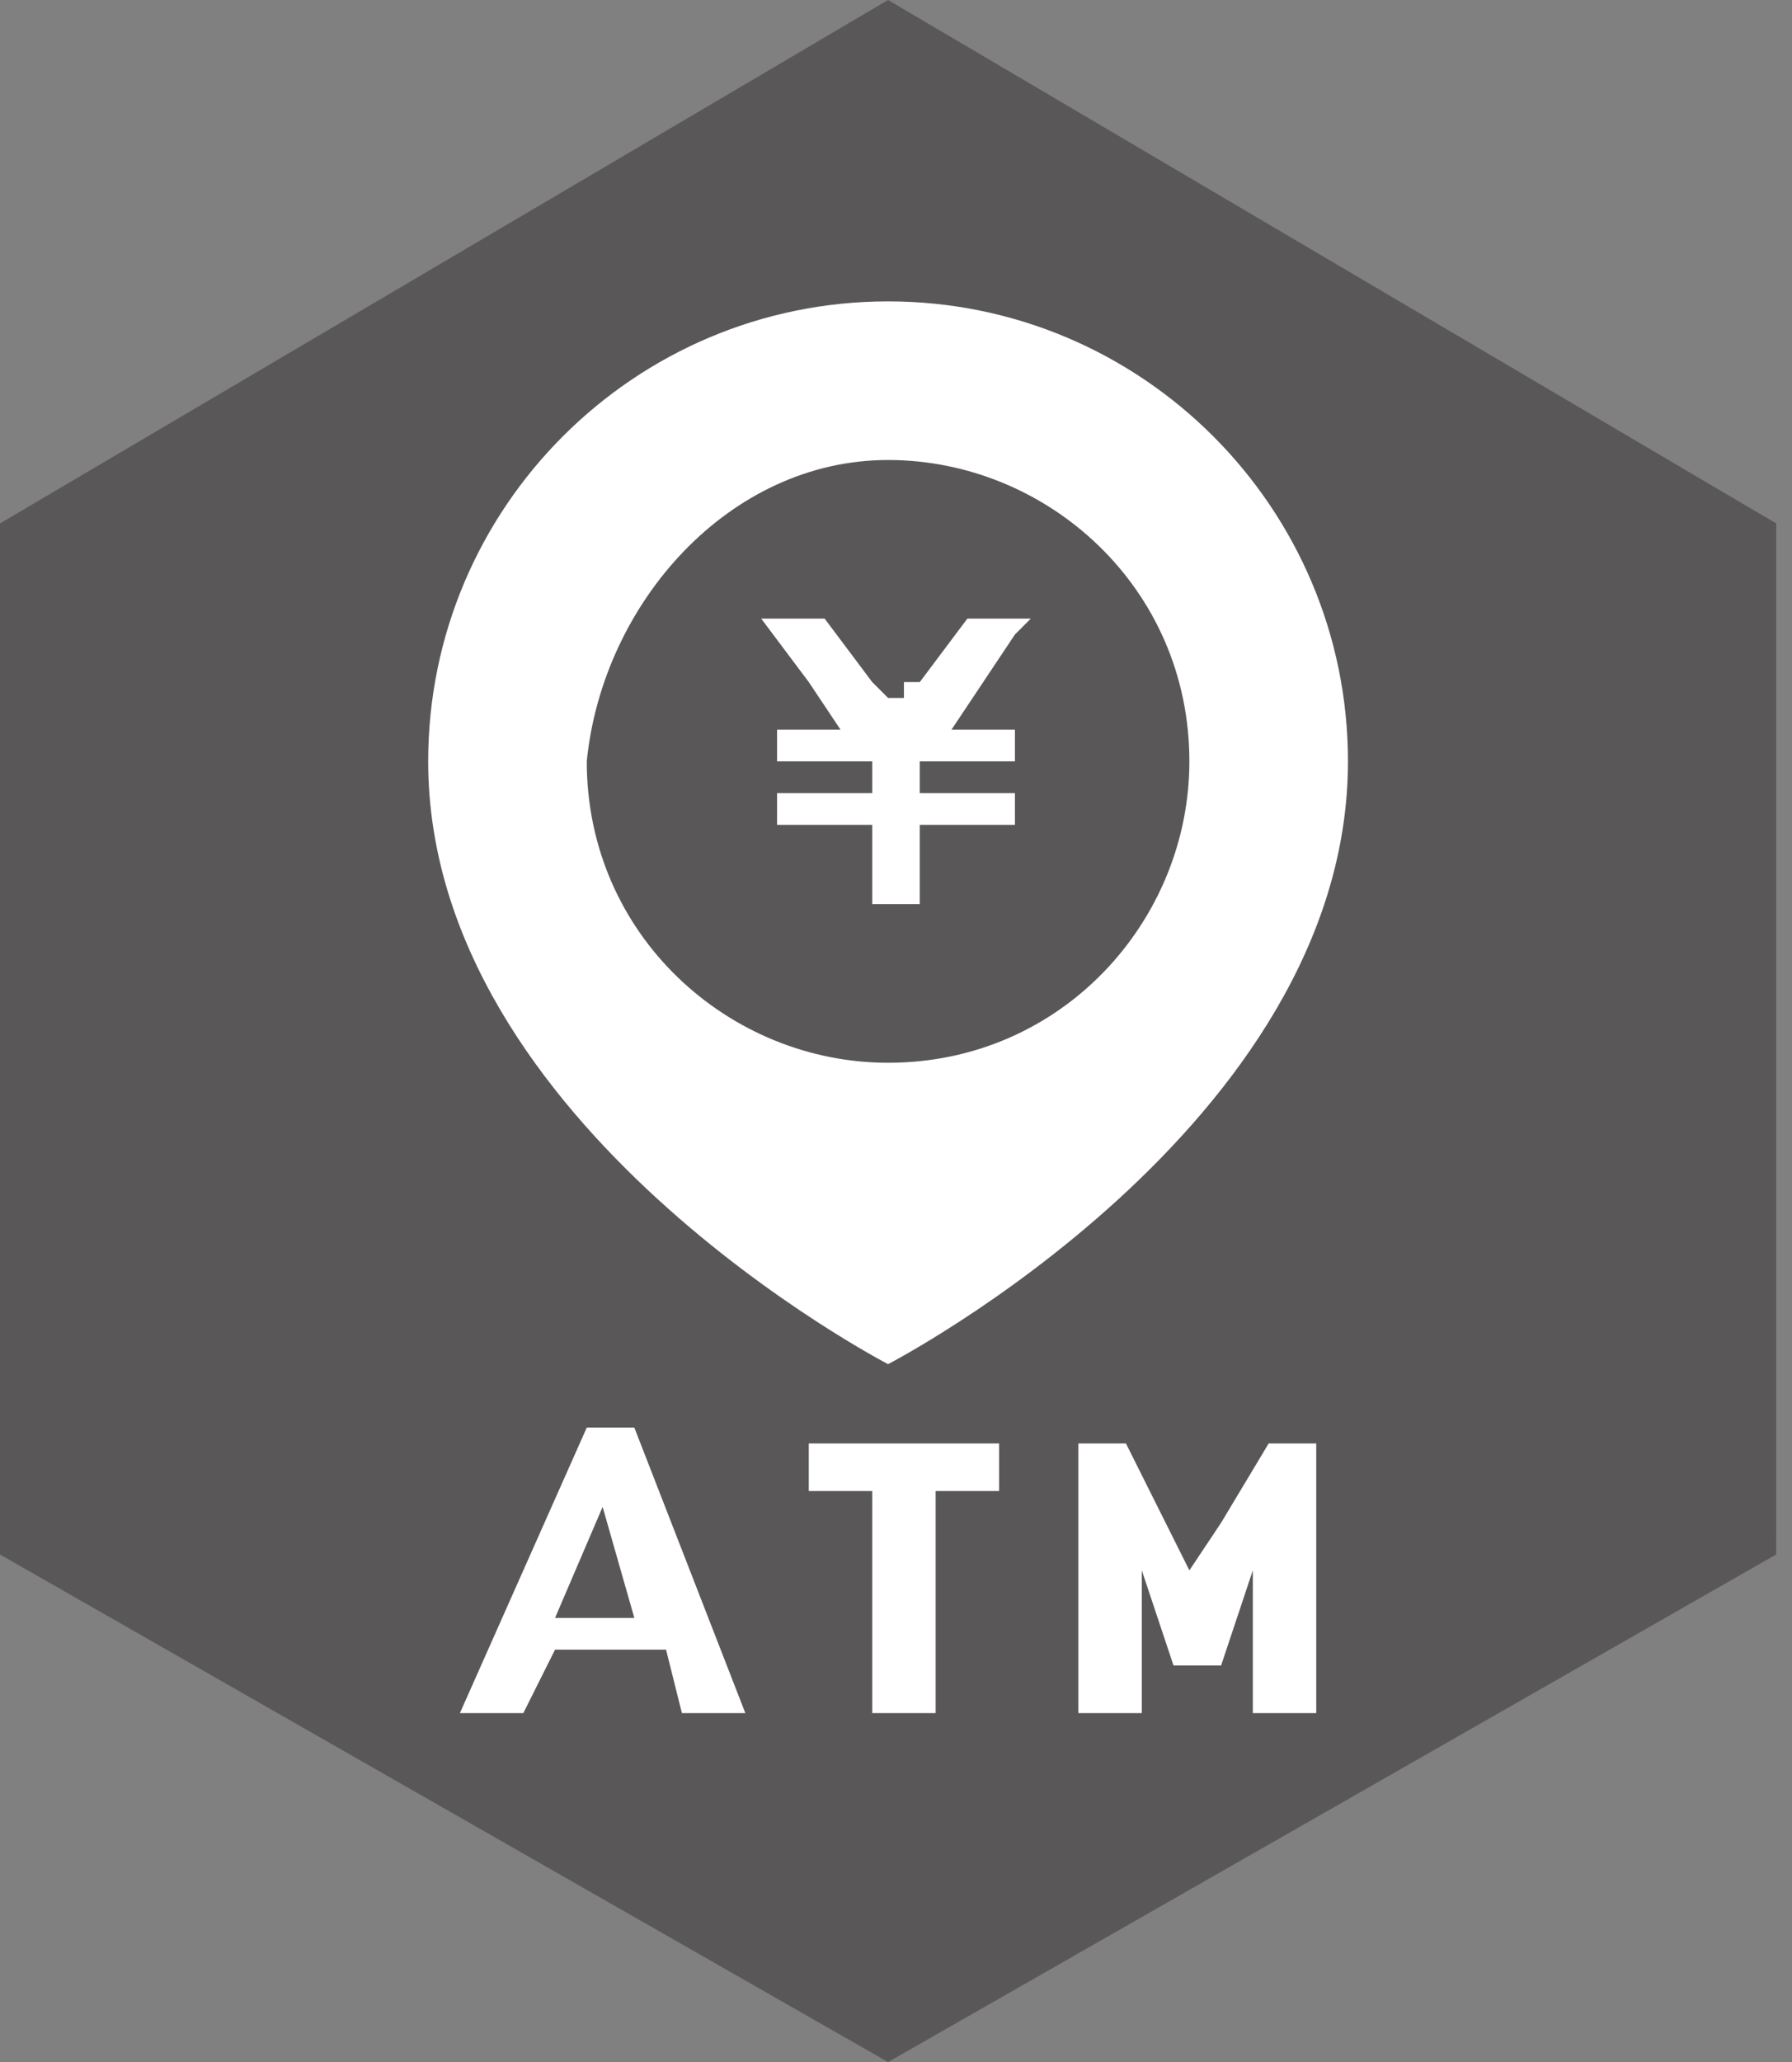
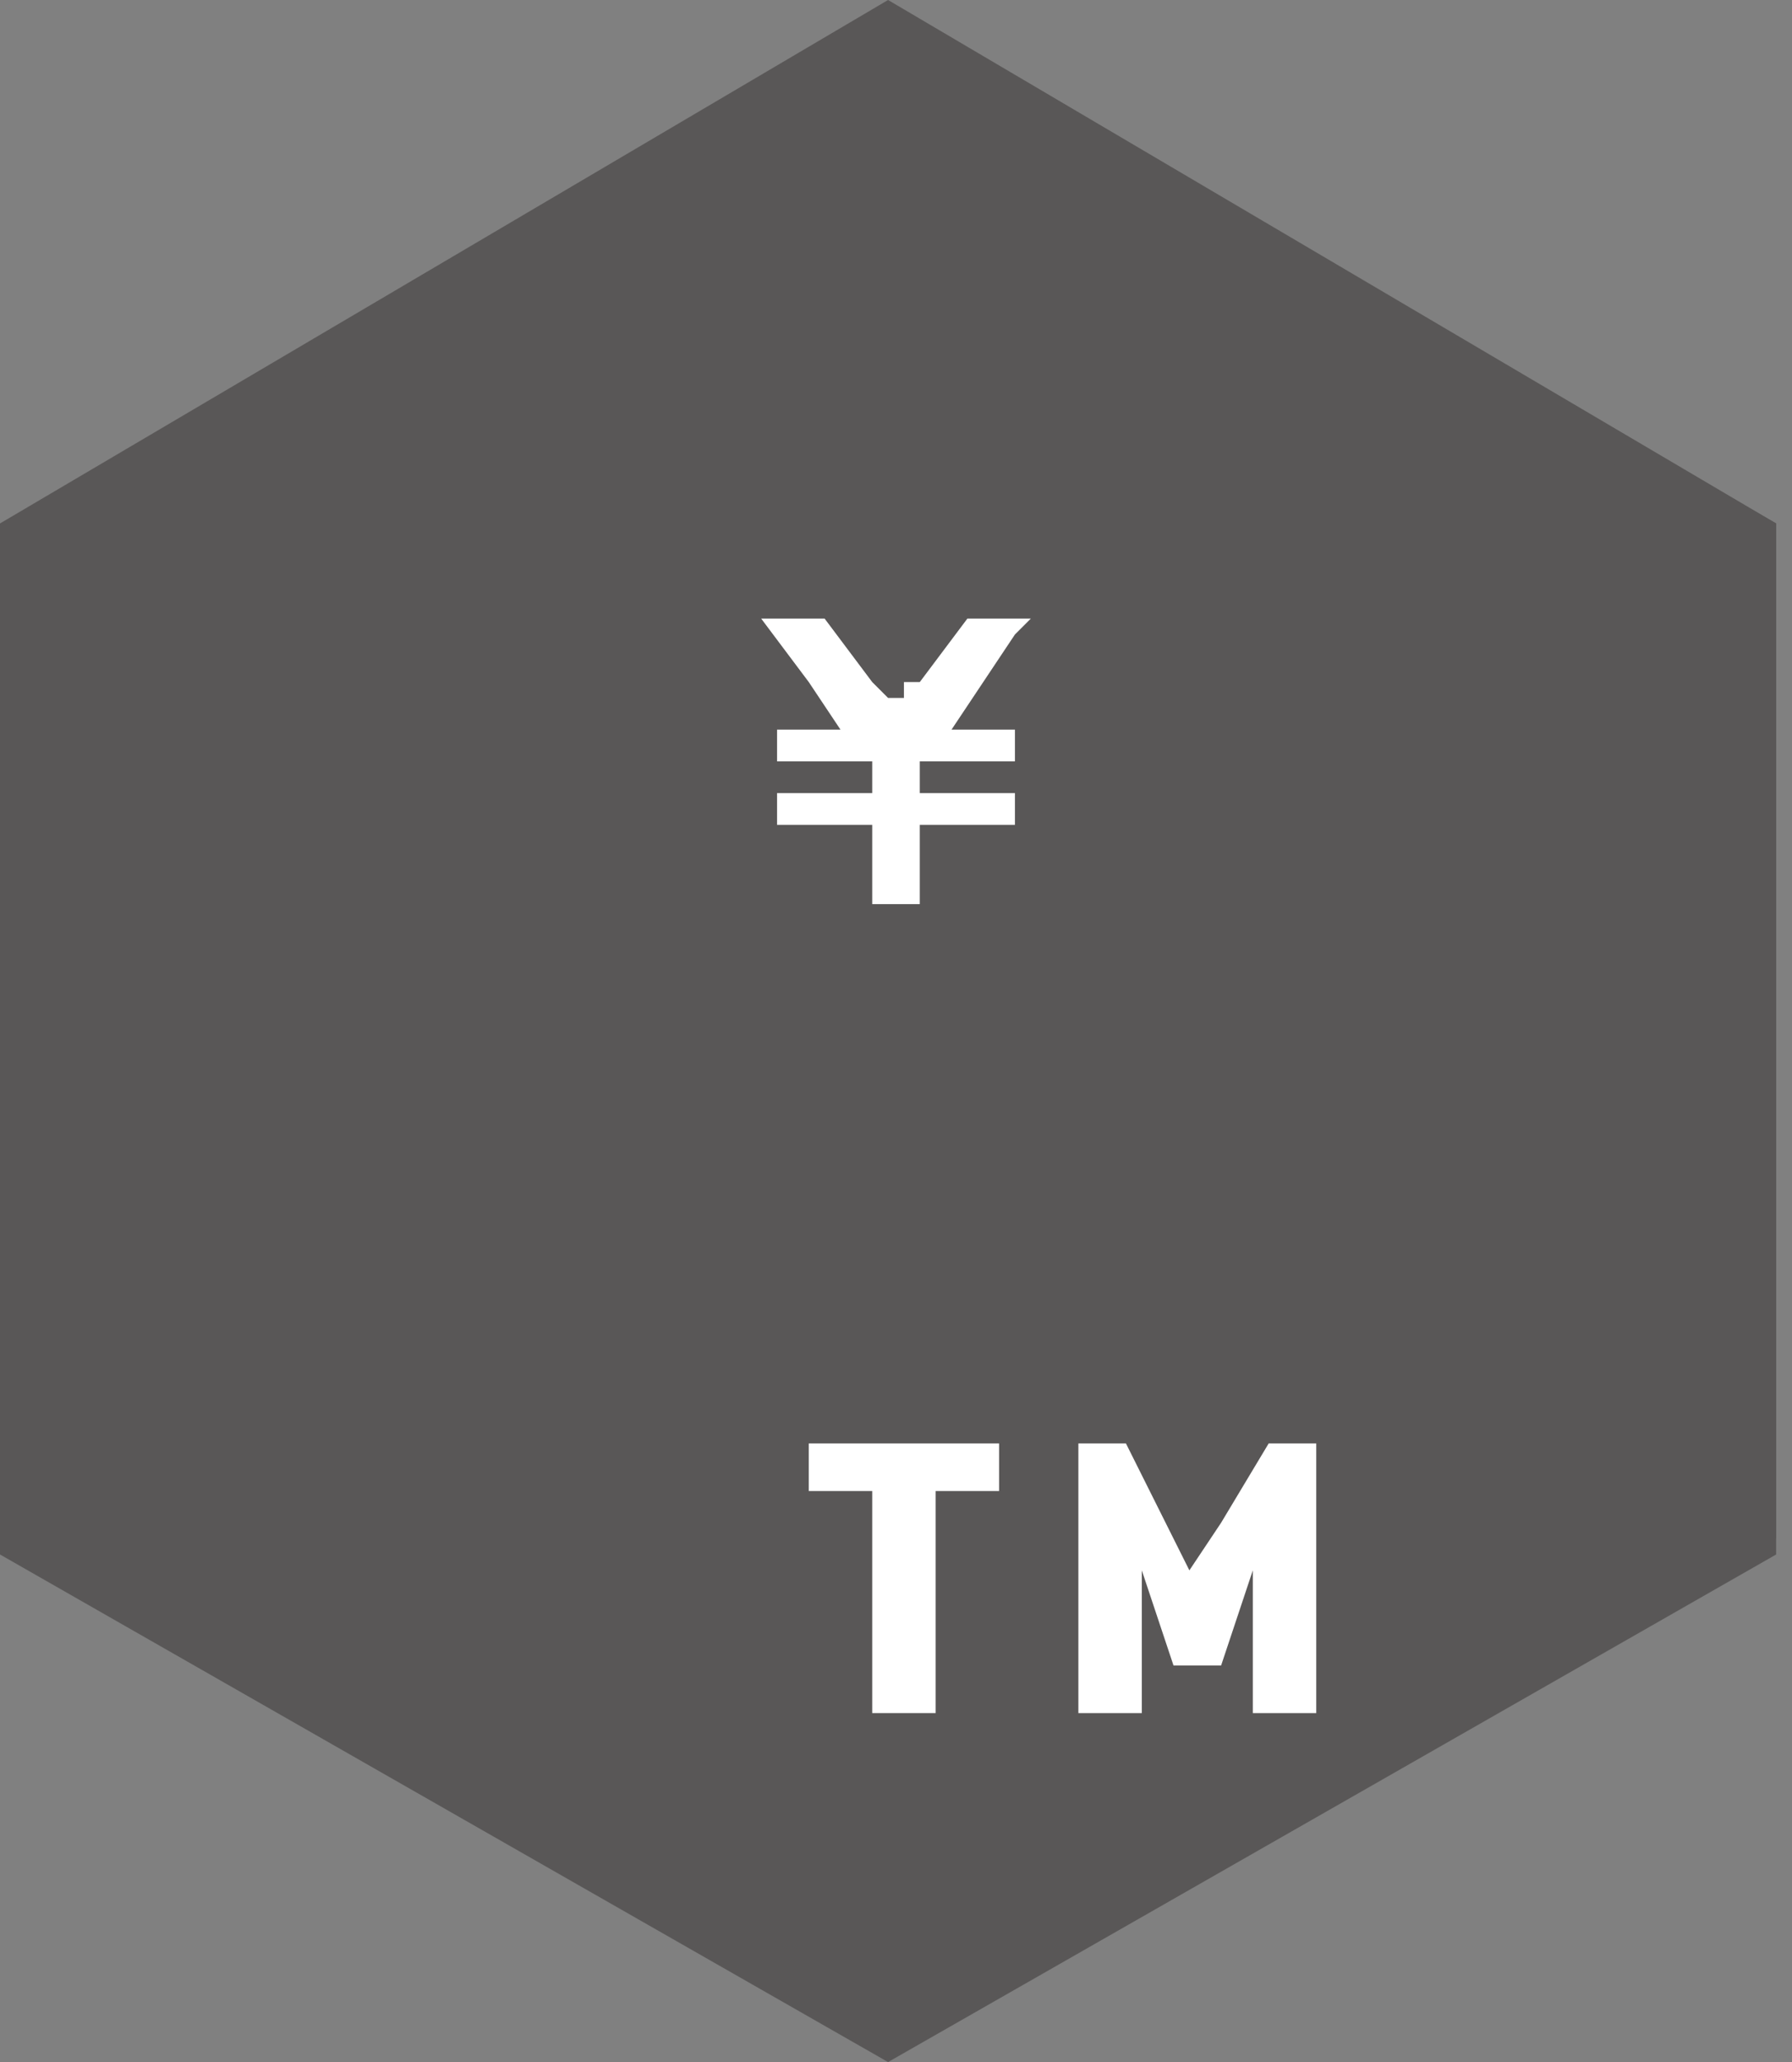
<svg xmlns="http://www.w3.org/2000/svg" version="1.1" id="編集モード" x="0px" y="0px" viewBox="0 0 11.3 13" style="enable-background:new 0 0 11.3 13;" xml:space="preserve">
  <rect x="0" y="0" width="11.3" height="13" fill="#808080" stroke="none" />
  <style type="text/css">
	.st0{fill:#595757;}
	.st1{fill:#FFFFFF;}
</style>
  <g>
    <polygon class="st0" points="5.6,12.9 0.1,9.7 0.1,3.3 5.6,0.1 11.2,3.3 11.2,9.7  " />
    <path class="st0" d="M5.6,13L0,9.8V3.3L5.6,0l5.6,3.3v6.5L5.6,13z M0.3,9.6l5.4,3.1L11,9.6V3.4L5.6,0.3L0.3,3.4V9.6z" />
-     <path class="st1" d="M5.6,8.6c0,0,2.9-1.5,2.9-3.8c0-1.6-1.3-2.9-2.9-2.9C4,1.9,2.7,3.2,2.7,4.8C2.7,7.1,5.6,8.6,5.6,8.6 M5.6,2.9   c1,0,1.9,0.8,1.9,1.9c0,1-0.8,1.9-1.9,1.9c-1,0-1.9-0.8-1.9-1.9C3.8,3.8,4.6,2.9,5.6,2.9" />
    <polygon class="st1" points="5.1,4.3 5.3,4.6 5.3,4.6 5.3,4.6 4.9,4.6 4.9,4.6 4.9,4.8 4.9,4.8 4.9,4.8 5.5,4.8 5.5,5 4.9,5 4.9,5    4.9,5.2 4.9,5.2 4.9,5.2 5.5,5.2 5.5,5.7 5.5,5.7 5.8,5.7 5.8,5.7 5.8,5.2 6.4,5.2 6.4,5.2 6.4,5.2 6.4,5 6.4,5 5.8,5 5.8,4.8    6.4,4.8 6.4,4.8 6.4,4.8 6.4,4.6 6.4,4.6 6.1,4.6 6,4.6 5.9,4.6 6,4.6 6.2,4.3 6.4,4 6.5,3.9 6.5,3.9 6.5,3.9 6.5,3.9 6.5,3.9    6.5,3.9 6.1,3.9 6.1,3.9 5.8,4.3 5.7,4.3 5.7,4.4 5.6,4.4 5.6,4.4 5.5,4.3 5.5,4.3 5.2,3.9 5.2,3.9 4.8,3.9 4.8,3.9 4.8,3.9    4.8,3.9 4.8,3.9  " />
    <polygon class="st1" points="5.1,9.4 5.1,9.4 5.1,9.4 5.5,9.4 5.5,10.8 5.5,10.8 5.5,10.8 5.9,10.8 5.9,9.4 6.3,9.4 6.3,9.4    6.3,9.1 5.1,9.1  " />
    <polygon class="st1" points="7.7,9.6 7.5,9.9 7.1,9.1 6.8,9.1 6.8,10.8 7.1,10.8 7.2,10.8 7.2,10.3 7.2,9.9 7.4,10.5 7.7,10.5    7.8,10.2 7.9,9.9 7.9,10.8 8.3,10.8 8.3,9.1 8,9.1  " />
-     <path class="st1" d="M3.3,10.8H2.9L3.7,9H4l0.7,1.8H4.3l-0.1-0.4H3.5L3.3,10.8z M3.8,9.5l-0.3,0.7h0.5L3.8,9.5z" />
  </g>
</svg>